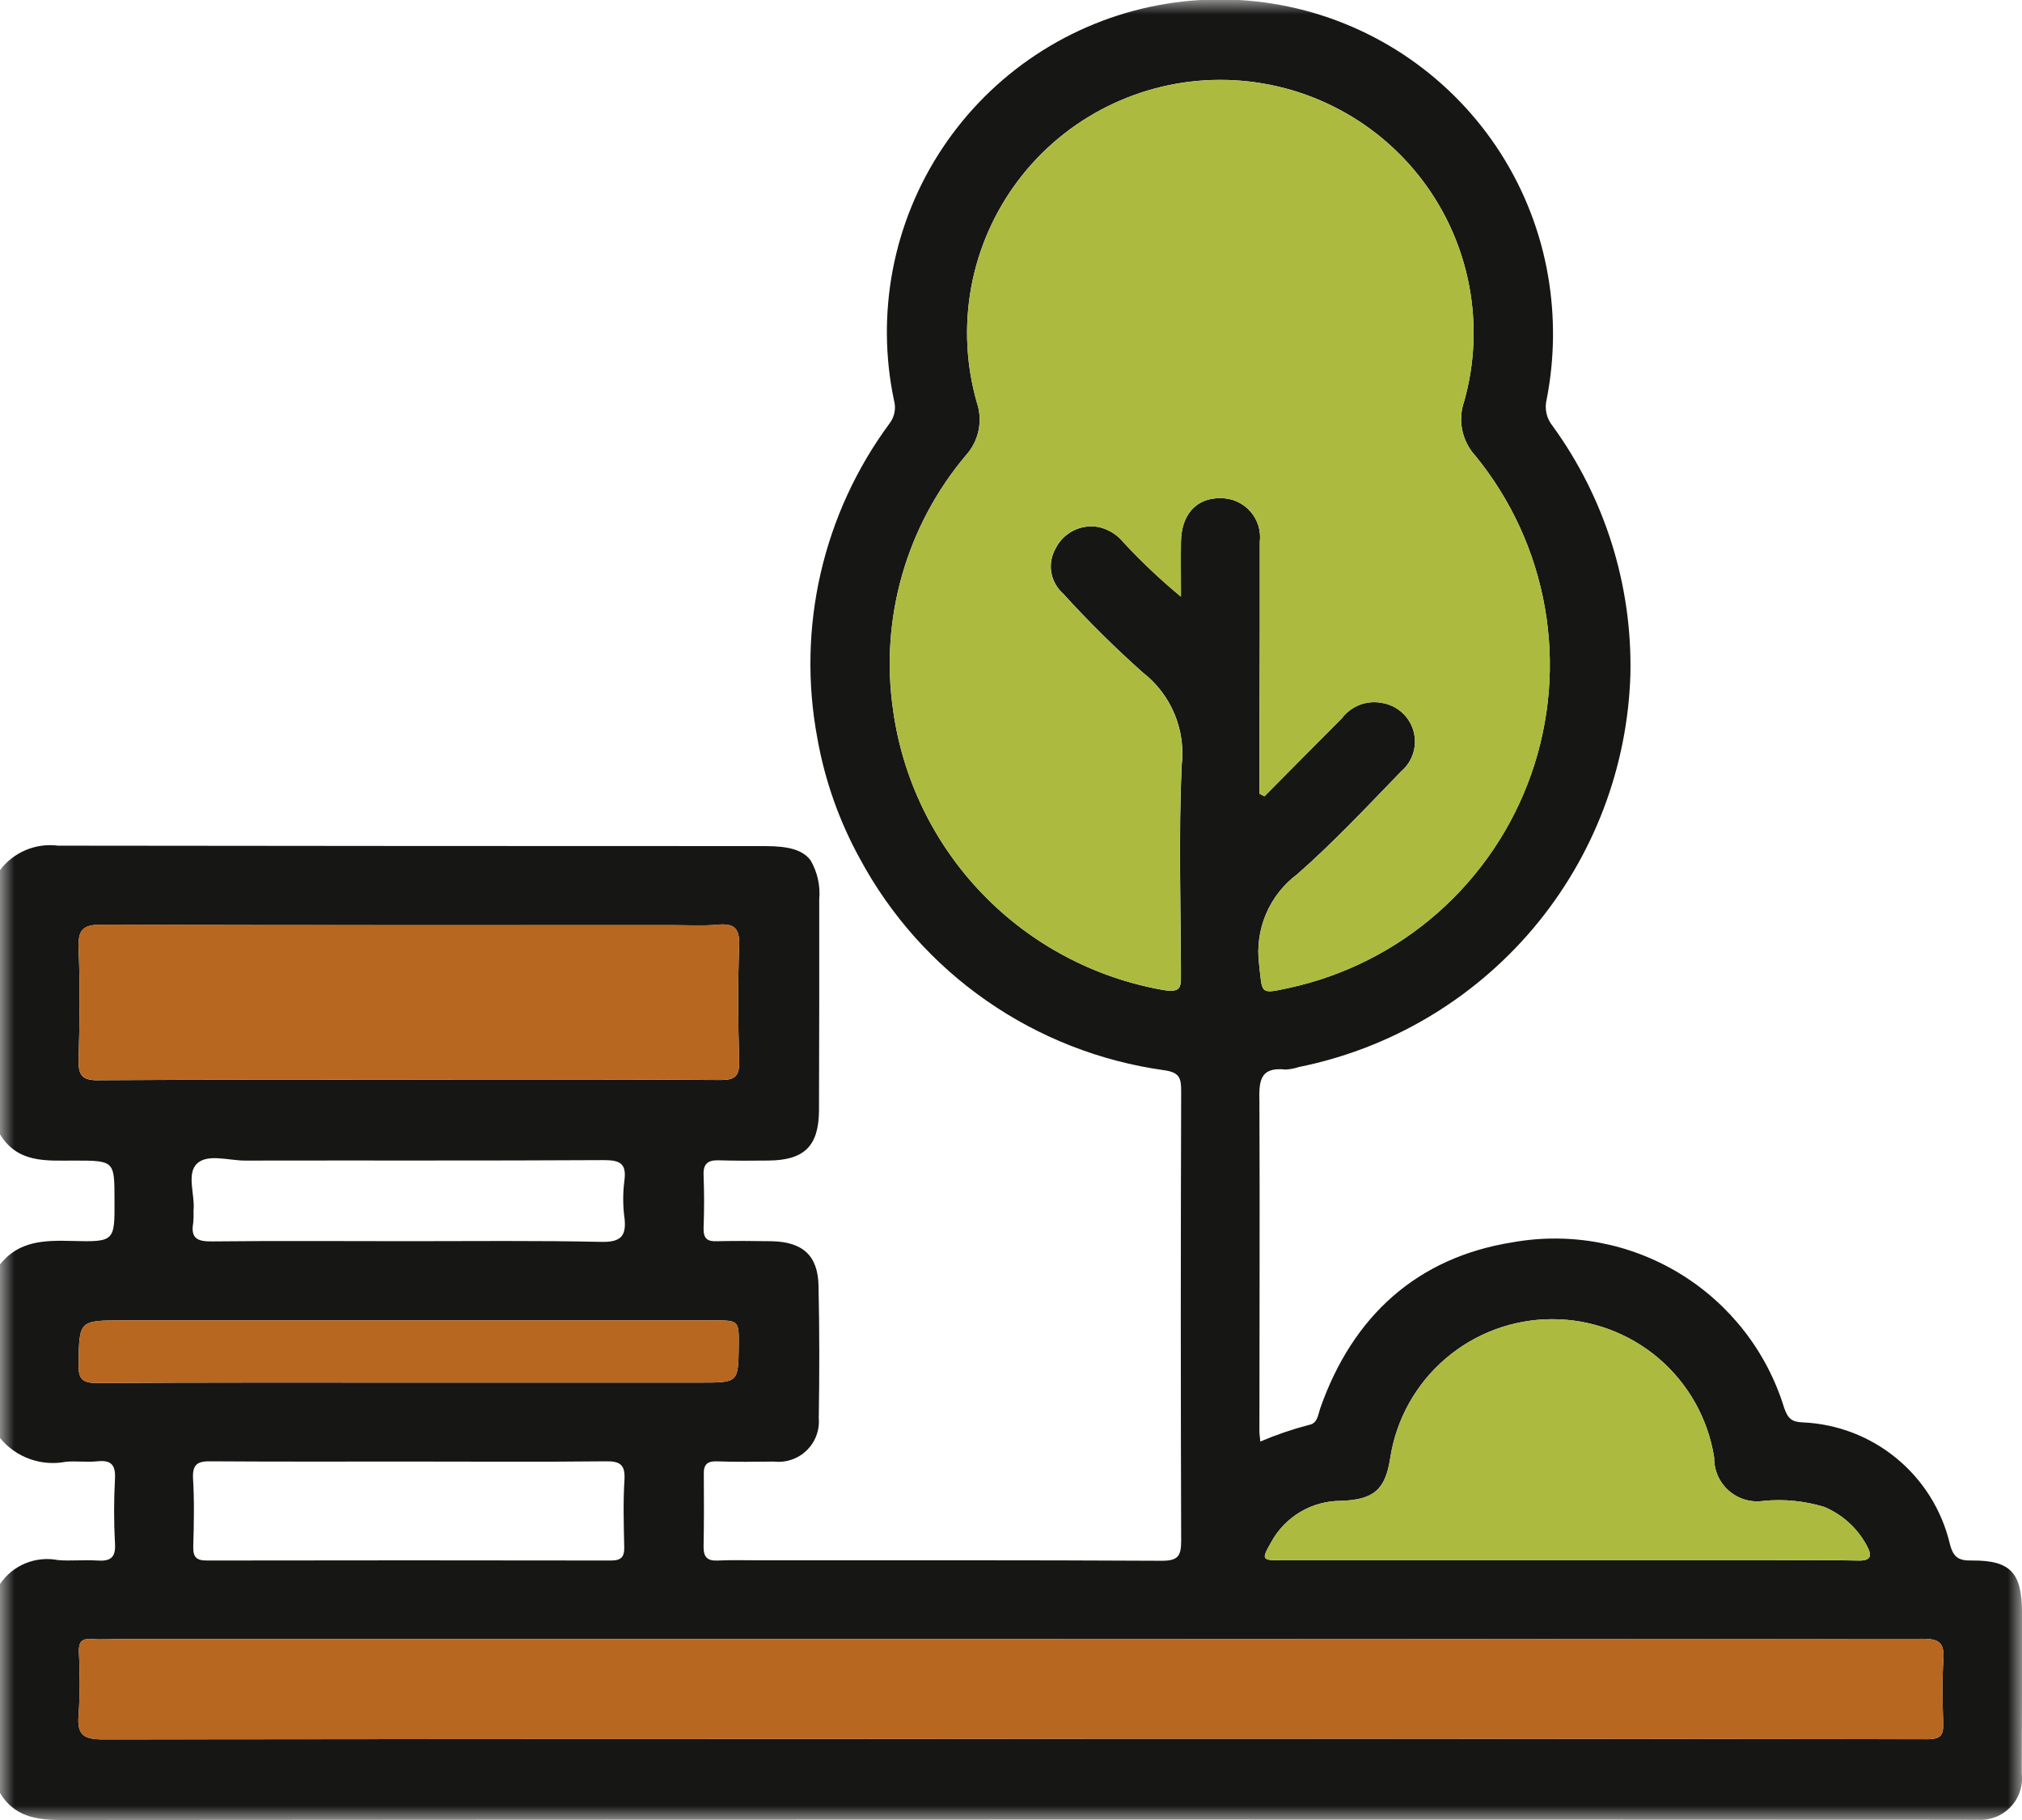
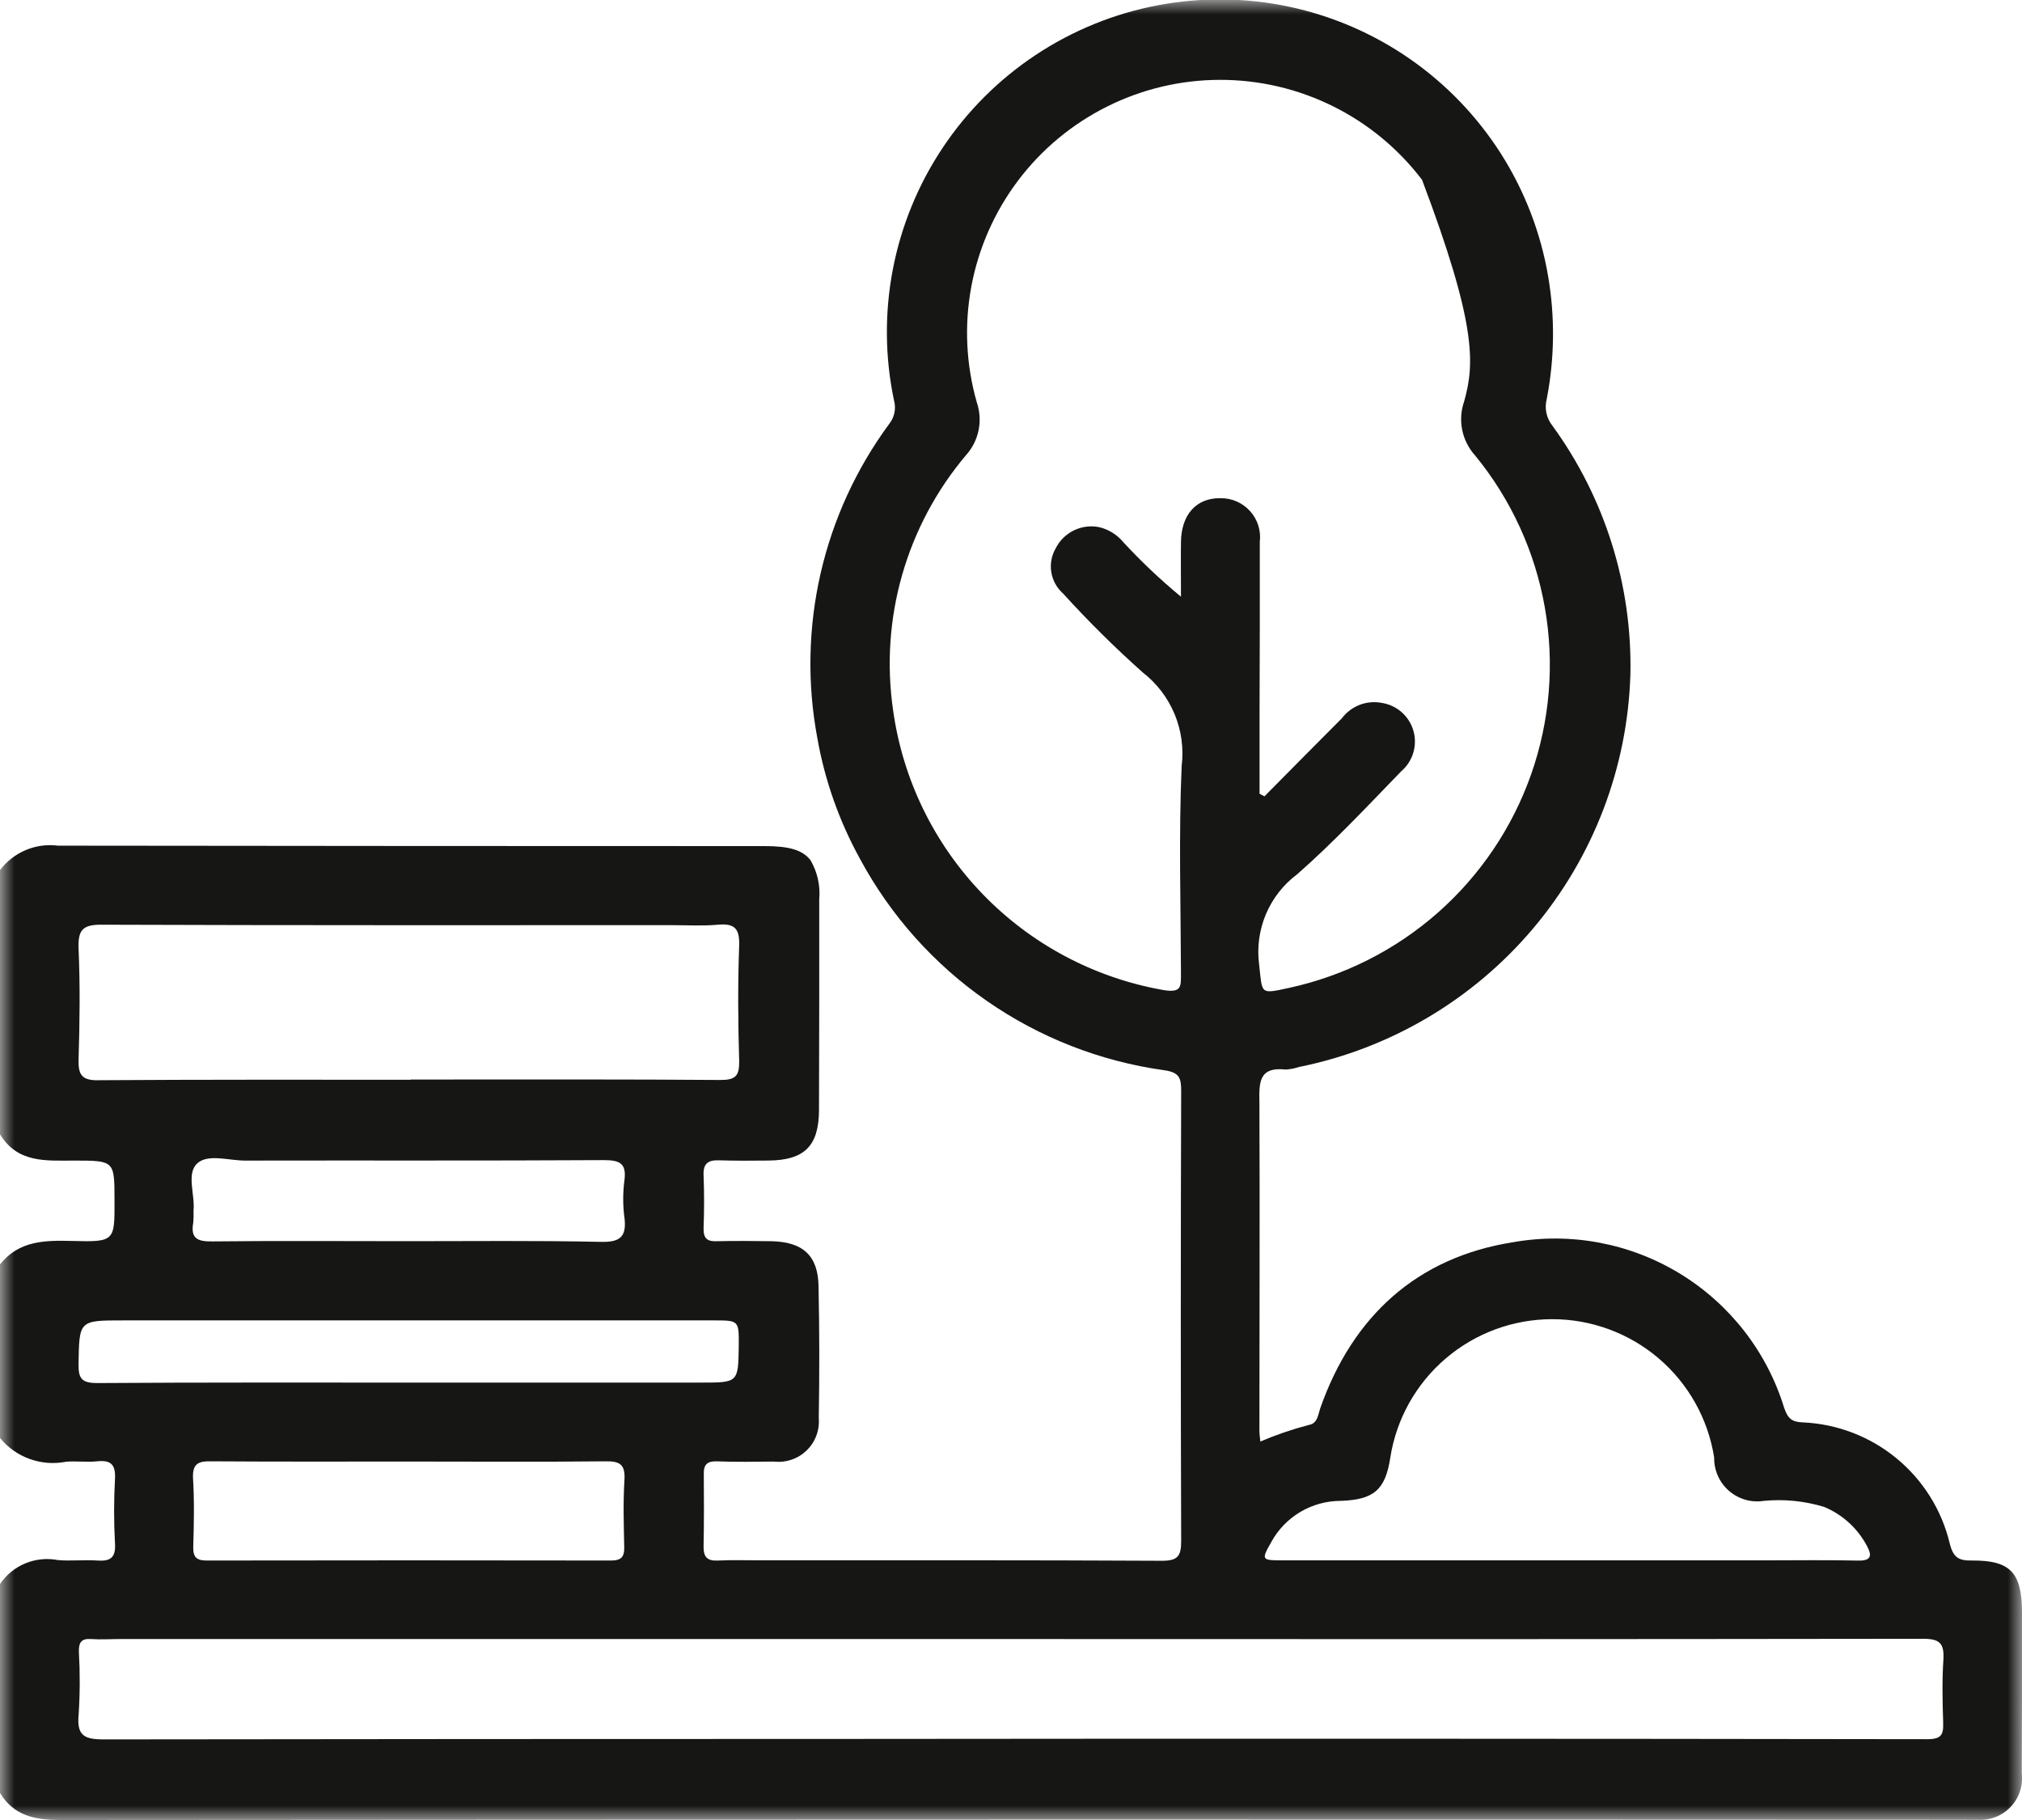
<svg xmlns="http://www.w3.org/2000/svg" width="70" height="63" viewBox="0 0 70 63" fill="none">
  <g clip-path="url(#clip0_11_11423)">
    <mask id="mask0_11_11423" style="mask-type:luminance" maskUnits="userSpaceOnUse" x="0" y="0" width="70" height="63">
      <path d="M70 0H0V63H70V0Z" fill="white" />
    </mask>
    <g mask="url(#mask0_11_11423)">
-       <path d="M68.272 54.018C67.812 54.026 67.619 53.921 67.497 53.421C67.219 52.265 66.571 51.232 65.652 50.477C64.733 49.722 63.592 49.286 62.403 49.236C62.024 49.22 61.892 49.099 61.764 48.726C61.169 46.791 59.886 45.141 58.156 44.086C56.426 43.032 54.37 42.646 52.375 43.001C49.057 43.525 46.829 45.557 45.707 48.744C45.626 48.986 45.61 49.276 45.311 49.325C44.738 49.475 44.177 49.667 43.632 49.899C43.616 49.746 43.6 49.633 43.6 49.529C43.6 45.747 43.616 41.974 43.6 38.192C43.591 37.507 43.551 36.916 44.512 37.023C44.668 37.013 44.823 36.983 44.972 36.934C48.139 36.294 50.996 34.602 53.079 32.135C55.161 29.667 56.347 26.568 56.443 23.343C56.509 20.258 55.562 17.237 53.747 14.741C53.644 14.613 53.572 14.464 53.537 14.304C53.502 14.145 53.505 13.979 53.545 13.82C53.82 12.414 53.836 10.969 53.594 9.556C53.336 8.047 52.779 6.605 51.957 5.314C51.134 4.023 50.062 2.909 48.804 2.036C47.545 1.163 46.125 0.55 44.626 0.232C43.127 -0.086 41.58 -0.102 40.075 0.184C38.57 0.47 37.137 1.053 35.86 1.899C34.583 2.745 33.488 3.836 32.638 5.11C31.788 6.383 31.201 7.813 30.911 9.316C30.622 10.818 30.634 12.364 30.95 13.861C30.988 13.999 30.993 14.144 30.965 14.284C30.937 14.424 30.876 14.555 30.788 14.668C29.647 16.214 28.837 17.979 28.408 19.851C27.98 21.724 27.941 23.664 28.296 25.552C28.555 27.017 29.055 28.43 29.774 29.733C30.829 31.691 32.331 33.374 34.159 34.644C35.986 35.915 38.088 36.737 40.293 37.045C40.842 37.118 40.891 37.328 40.891 37.771C40.874 42.963 40.874 48.153 40.891 53.341C40.891 53.865 40.778 54.027 40.22 54.027C35.594 54.002 30.969 54.011 26.343 54.011C25.843 54.011 25.342 53.995 24.841 54.019C24.478 54.035 24.357 53.891 24.357 53.544C24.373 52.705 24.373 51.858 24.365 51.02C24.357 50.697 24.487 50.576 24.809 50.585C25.471 50.609 26.133 50.601 26.795 50.593C27 50.616 27.208 50.594 27.403 50.527C27.598 50.461 27.777 50.352 27.925 50.209C28.073 50.065 28.188 49.891 28.26 49.698C28.333 49.505 28.362 49.299 28.345 49.093C28.37 47.569 28.37 46.046 28.337 44.522C28.321 43.457 27.788 42.982 26.69 42.965C26.076 42.957 25.462 42.95 24.841 42.965C24.502 42.981 24.349 42.893 24.357 42.514C24.381 41.901 24.381 41.288 24.357 40.675C24.341 40.28 24.51 40.151 24.89 40.165C25.455 40.181 26.029 40.181 26.593 40.173C27.844 40.165 28.345 39.673 28.353 38.439C28.361 36.004 28.364 33.569 28.361 31.135C28.404 30.663 28.3 30.191 28.062 29.781C27.788 29.417 27.303 29.288 26.48 29.288C18.319 29.288 10.162 29.283 2.009 29.273C1.629 29.224 1.243 29.277 0.891 29.426C0.538 29.575 0.23 29.814 0 30.119L0 39.263C0.613 40.271 1.597 40.174 2.576 40.174C3.964 40.174 3.964 40.183 3.964 41.545C3.972 42.964 3.972 42.996 2.503 42.956C1.558 42.932 0.654 42.94 0 43.77V49.777C0.271 50.107 0.626 50.359 1.029 50.503C1.431 50.648 1.865 50.681 2.285 50.599C2.64 50.567 3.011 50.623 3.375 50.583C3.851 50.535 4.005 50.711 3.981 51.188C3.94 51.935 3.94 52.683 3.981 53.43C4.013 53.93 3.811 54.051 3.359 54.018C2.906 53.986 2.446 54.043 2.002 54.002C1.624 53.93 1.232 53.969 0.876 54.117C0.52 54.264 0.216 54.513 0 54.832L0 62.064C0.484 62.863 1.219 63 2.099 63C24.057 62.984 46.018 62.981 67.982 62.992C68.143 62.992 68.304 63 68.466 62.992C68.677 63.006 68.888 62.973 69.086 62.897C69.283 62.82 69.46 62.7 69.606 62.547C69.752 62.394 69.862 62.211 69.928 62.01C69.995 61.81 70.017 61.597 69.992 61.387C70 59.516 70.003 57.65 70 55.792C69.992 54.437 69.596 54.01 68.275 54.018M44.013 53.373C44.25 52.942 44.598 52.584 45.021 52.334C45.444 52.084 45.927 51.953 46.419 51.953C47.557 51.913 47.96 51.574 48.13 50.462C48.338 49.126 49.016 47.909 50.044 47.029C51.071 46.149 52.38 45.665 53.733 45.664C55.087 45.663 56.396 46.145 57.425 47.023C58.453 47.902 59.134 49.118 59.343 50.454C59.339 50.671 59.383 50.887 59.471 51.085C59.559 51.284 59.689 51.461 59.853 51.604C60.017 51.747 60.21 51.852 60.419 51.913C60.628 51.973 60.848 51.987 61.063 51.953C61.767 51.886 62.477 51.957 63.153 52.163C63.787 52.428 64.309 52.904 64.63 53.51C64.816 53.849 64.784 54.034 64.316 54.02C63.266 53.996 62.225 54.012 61.175 54.012H44.385C43.674 54.012 43.658 53.996 44.014 53.374M40.883 33.685C40.883 34.144 40.923 34.387 40.244 34.265C37.866 33.841 35.684 32.677 34.009 30.939C32.334 29.201 31.252 26.978 30.919 24.589C30.69 23.021 30.796 21.423 31.232 19.899C31.668 18.376 32.422 16.962 33.446 15.752C33.664 15.508 33.813 15.211 33.878 14.892C33.943 14.572 33.922 14.24 33.817 13.931C33.444 12.629 33.378 11.259 33.625 9.927C33.872 8.596 34.425 7.34 35.239 6.258C36.054 5.175 37.109 4.297 38.322 3.691C39.534 3.084 40.87 2.767 42.226 2.764C43.582 2.761 44.92 3.071 46.135 3.672C47.35 4.272 48.409 5.146 49.23 6.224C50.05 7.302 50.608 8.555 50.861 9.885C51.115 11.216 51.056 12.586 50.689 13.89C50.577 14.21 50.553 14.555 50.621 14.887C50.69 15.219 50.847 15.527 51.076 15.777C52.316 17.295 53.144 19.105 53.482 21.035C53.821 22.964 53.658 24.948 53.009 26.797C52.36 28.645 51.247 30.296 49.777 31.593C48.306 32.889 46.528 33.786 44.61 34.2C43.602 34.418 43.706 34.409 43.588 33.37C43.513 32.781 43.597 32.182 43.829 31.636C44.062 31.089 44.435 30.614 44.912 30.259C46.18 29.145 47.334 27.911 48.505 26.702C48.702 26.535 48.848 26.314 48.924 26.066C49 25.819 49.003 25.555 48.934 25.305C48.864 25.056 48.724 24.831 48.531 24.659C48.338 24.486 48.099 24.373 47.843 24.332C47.585 24.281 47.318 24.304 47.072 24.398C46.827 24.493 46.612 24.654 46.454 24.864C45.56 25.757 44.67 26.662 43.774 27.566C43.718 27.532 43.661 27.508 43.605 27.476V24.568C43.613 22.633 43.616 20.697 43.613 18.761C43.637 18.568 43.619 18.373 43.56 18.188C43.502 18.003 43.404 17.833 43.274 17.69C43.144 17.546 42.984 17.432 42.806 17.355C42.627 17.278 42.435 17.241 42.241 17.245C41.41 17.237 40.892 17.82 40.884 18.77C40.876 19.357 40.884 19.946 40.884 20.655C40.178 20.072 39.512 19.442 38.89 18.77C38.672 18.504 38.37 18.319 38.035 18.244C37.741 18.189 37.437 18.231 37.169 18.363C36.901 18.496 36.683 18.712 36.549 18.978C36.404 19.228 36.349 19.52 36.395 19.805C36.441 20.09 36.584 20.351 36.8 20.542C37.671 21.501 38.593 22.414 39.56 23.276C40.047 23.653 40.426 24.15 40.663 24.718C40.899 25.286 40.984 25.906 40.908 26.517C40.804 28.903 40.876 31.298 40.884 33.685M3.423 37.394C2.834 37.402 2.704 37.217 2.72 36.66C2.76 35.384 2.776 34.112 2.72 32.838C2.696 32.193 2.857 32.001 3.535 32.009C10.116 32.033 16.697 32.025 23.281 32.025C23.806 32.025 24.331 32.057 24.847 32.009C25.404 31.96 25.606 32.114 25.59 32.711C25.541 34.051 25.549 35.395 25.59 36.731C25.598 37.247 25.462 37.384 24.944 37.384C21.755 37.359 18.566 37.368 15.377 37.368H14.224V37.376C10.624 37.376 7.024 37.368 3.423 37.392M21.619 42.149C21.692 42.787 21.497 43.004 20.811 42.988C18.583 42.939 16.355 42.964 14.127 42.964C11.874 42.964 9.622 42.947 7.369 42.972C6.858 42.98 6.586 42.891 6.691 42.319C6.702 42.182 6.705 42.045 6.7 41.908C6.756 41.352 6.444 40.626 6.828 40.271C7.199 39.932 7.918 40.174 8.482 40.174C12.624 40.166 16.757 40.182 20.899 40.158C21.44 40.158 21.698 40.255 21.617 40.86C21.561 41.288 21.561 41.722 21.617 42.151M3.358 47.874C2.834 47.874 2.712 47.721 2.719 47.221C2.744 45.706 2.728 45.706 4.269 45.706H24.703C25.583 45.706 25.583 45.706 25.575 46.599C25.557 47.859 25.557 47.859 24.267 47.859H14.152C10.559 47.859 6.959 47.851 3.358 47.875M21.611 53.543C21.619 53.898 21.506 54.018 21.151 54.018C16.485 54.01 11.82 54.01 7.159 54.018C6.795 54.018 6.683 53.897 6.69 53.543C6.714 52.753 6.73 51.955 6.682 51.165C6.658 50.648 6.884 50.576 7.321 50.584C9.597 50.6 11.874 50.592 14.15 50.592C16.427 50.592 18.696 50.608 20.972 50.584C21.472 50.576 21.65 50.705 21.618 51.229C21.57 51.995 21.594 52.769 21.61 53.543M67.27 59.622C67.286 60.042 67.214 60.203 66.721 60.203C54.217 60.184 41.709 60.181 29.199 60.194C20.658 60.194 12.117 60.199 3.578 60.21C2.892 60.21 2.658 60.057 2.722 59.356C2.77 58.628 2.772 57.898 2.731 57.171C2.722 56.856 2.82 56.711 3.151 56.736C3.497 56.76 3.837 56.736 4.173 56.736H34.996C45.523 56.744 56.047 56.741 66.569 56.727C67.15 56.727 67.311 56.88 67.279 57.445C67.231 58.163 67.247 58.896 67.271 59.622" fill="#161615" />
-       <path d="M67.269 59.621C67.285 60.04 67.213 60.202 66.72 60.202C54.215 60.186 41.708 60.183 29.198 60.194C20.657 60.194 12.116 60.199 3.577 60.209C2.891 60.209 2.657 60.056 2.721 59.355C2.768 58.627 2.771 57.898 2.73 57.17C2.721 56.855 2.818 56.711 3.149 56.735C3.496 56.759 3.836 56.735 4.172 56.735H34.996C45.523 56.743 56.047 56.74 66.569 56.727C67.15 56.727 67.311 56.88 67.279 57.444C67.231 58.162 67.247 58.895 67.271 59.621" fill="#B7671F" />
-       <path d="M25.575 46.6C25.559 47.858 25.559 47.858 24.267 47.858H14.152C10.559 47.858 6.959 47.85 3.358 47.874C2.834 47.874 2.712 47.721 2.719 47.221C2.744 45.706 2.728 45.706 4.269 45.706H24.703C25.583 45.706 25.583 45.706 25.575 46.599" fill="#B7671F" />
-       <path d="M25.591 36.728C25.599 37.245 25.463 37.381 24.945 37.381C21.756 37.357 18.567 37.365 15.378 37.365H14.224V37.374C10.624 37.374 7.024 37.365 3.423 37.39C2.834 37.398 2.704 37.212 2.72 36.656C2.76 35.38 2.776 34.108 2.72 32.834C2.696 32.189 2.857 31.995 3.535 32.005C10.116 32.029 16.697 32.02 23.281 32.02C23.806 32.02 24.331 32.053 24.847 32.005C25.404 31.956 25.606 32.109 25.59 32.706C25.541 34.047 25.549 35.391 25.59 36.727" fill="#B7671F" />
-       <path d="M64.316 54.018C63.266 53.994 62.226 54.01 61.176 54.01H44.384C43.674 54.01 43.658 53.994 44.013 53.371C44.25 52.941 44.598 52.583 45.021 52.333C45.444 52.083 45.927 51.952 46.419 51.952C47.557 51.912 47.96 51.573 48.13 50.461C48.338 49.125 49.016 47.907 50.044 47.028C51.071 46.148 52.38 45.664 53.733 45.663C55.087 45.662 56.396 46.144 57.425 47.022C58.453 47.901 59.134 49.117 59.343 50.453C59.339 50.67 59.383 50.885 59.471 51.084C59.559 51.283 59.689 51.46 59.853 51.603C60.017 51.746 60.21 51.851 60.419 51.911C60.628 51.972 60.848 51.986 61.063 51.952C61.767 51.885 62.477 51.956 63.153 52.162C63.787 52.427 64.309 52.903 64.63 53.509C64.816 53.847 64.784 54.032 64.316 54.019" fill="#ACBB40" />
-       <path d="M44.61 34.202C43.602 34.419 43.706 34.412 43.588 33.372C43.514 32.783 43.597 32.184 43.829 31.637C44.062 31.091 44.435 30.616 44.912 30.26C46.18 29.147 47.334 27.914 48.505 26.704C48.702 26.537 48.848 26.316 48.924 26.069C49 25.821 49.004 25.557 48.934 25.307C48.864 25.058 48.724 24.834 48.531 24.661C48.338 24.488 48.099 24.375 47.843 24.334C47.585 24.283 47.318 24.306 47.072 24.401C46.827 24.495 46.612 24.656 46.454 24.866C45.56 25.759 44.67 26.664 43.774 27.567C43.718 27.535 43.661 27.511 43.605 27.478V24.566C43.613 22.631 43.616 20.695 43.613 18.759C43.637 18.567 43.619 18.371 43.56 18.187C43.502 18.002 43.404 17.832 43.274 17.688C43.144 17.544 42.984 17.43 42.806 17.353C42.627 17.277 42.435 17.239 42.241 17.244C41.41 17.235 40.892 17.818 40.884 18.767C40.876 19.356 40.884 19.945 40.884 20.654C40.176 20.071 39.508 19.441 38.884 18.767C38.666 18.502 38.365 18.318 38.029 18.243C37.735 18.188 37.431 18.229 37.163 18.362C36.895 18.494 36.678 18.71 36.543 18.977C36.398 19.227 36.344 19.519 36.389 19.804C36.435 20.089 36.578 20.349 36.794 20.541C37.665 21.5 38.587 22.413 39.555 23.274C40.041 23.652 40.421 24.149 40.657 24.717C40.893 25.285 40.978 25.905 40.903 26.515C40.798 28.902 40.87 31.297 40.879 33.684C40.879 34.143 40.919 34.385 40.24 34.264C37.863 33.84 35.681 32.675 34.007 30.937C32.333 29.2 31.252 26.977 30.919 24.589C30.69 23.021 30.796 21.423 31.232 19.899C31.668 18.376 32.422 16.962 33.446 15.752C33.664 15.508 33.813 15.211 33.878 14.891C33.944 14.571 33.922 14.239 33.817 13.93C33.445 12.628 33.379 11.258 33.626 9.927C33.873 8.596 34.426 7.34 35.241 6.258C36.056 5.177 37.111 4.298 38.323 3.692C39.535 3.086 40.871 2.769 42.227 2.766C43.582 2.763 44.92 3.074 46.135 3.674C47.349 4.274 48.409 5.147 49.229 6.225C50.049 7.303 50.607 8.556 50.861 9.886C51.114 11.216 51.056 12.586 50.689 13.889C50.577 14.21 50.553 14.554 50.622 14.886C50.69 15.219 50.847 15.526 51.076 15.777C52.316 17.295 53.145 19.105 53.484 21.035C53.822 22.965 53.66 24.949 53.011 26.798C52.362 28.647 51.249 30.298 49.778 31.595C48.307 32.891 46.528 33.789 44.61 34.202Z" fill="#ACBB40" />
+       <path d="M68.272 54.018C67.812 54.026 67.619 53.921 67.497 53.421C67.219 52.265 66.571 51.232 65.652 50.477C64.733 49.722 63.592 49.286 62.403 49.236C62.024 49.22 61.892 49.099 61.764 48.726C61.169 46.791 59.886 45.141 58.156 44.086C56.426 43.032 54.37 42.646 52.375 43.001C49.057 43.525 46.829 45.557 45.707 48.744C45.626 48.986 45.61 49.276 45.311 49.325C44.738 49.475 44.177 49.667 43.632 49.899C43.616 49.746 43.6 49.633 43.6 49.529C43.6 45.747 43.616 41.974 43.6 38.192C43.591 37.507 43.551 36.916 44.512 37.023C44.668 37.013 44.823 36.983 44.972 36.934C48.139 36.294 50.996 34.602 53.079 32.135C55.161 29.667 56.347 26.568 56.443 23.343C56.509 20.258 55.562 17.237 53.747 14.741C53.644 14.613 53.572 14.464 53.537 14.304C53.502 14.145 53.505 13.979 53.545 13.82C53.82 12.414 53.836 10.969 53.594 9.556C53.336 8.047 52.779 6.605 51.957 5.314C51.134 4.023 50.062 2.909 48.804 2.036C47.545 1.163 46.125 0.55 44.626 0.232C43.127 -0.086 41.58 -0.102 40.075 0.184C38.57 0.47 37.137 1.053 35.86 1.899C34.583 2.745 33.488 3.836 32.638 5.11C31.788 6.383 31.201 7.813 30.911 9.316C30.622 10.818 30.634 12.364 30.95 13.861C30.988 13.999 30.993 14.144 30.965 14.284C30.937 14.424 30.876 14.555 30.788 14.668C29.647 16.214 28.837 17.979 28.408 19.851C27.98 21.724 27.941 23.664 28.296 25.552C28.555 27.017 29.055 28.43 29.774 29.733C30.829 31.691 32.331 33.374 34.159 34.644C35.986 35.915 38.088 36.737 40.293 37.045C40.842 37.118 40.891 37.328 40.891 37.771C40.874 42.963 40.874 48.153 40.891 53.341C40.891 53.865 40.778 54.027 40.22 54.027C35.594 54.002 30.969 54.011 26.343 54.011C25.843 54.011 25.342 53.995 24.841 54.019C24.478 54.035 24.357 53.891 24.357 53.544C24.373 52.705 24.373 51.858 24.365 51.02C24.357 50.697 24.487 50.576 24.809 50.585C25.471 50.609 26.133 50.601 26.795 50.593C27 50.616 27.208 50.594 27.403 50.527C27.598 50.461 27.777 50.352 27.925 50.209C28.073 50.065 28.188 49.891 28.26 49.698C28.333 49.505 28.362 49.299 28.345 49.093C28.37 47.569 28.37 46.046 28.337 44.522C28.321 43.457 27.788 42.982 26.69 42.965C26.076 42.957 25.462 42.95 24.841 42.965C24.502 42.981 24.349 42.893 24.357 42.514C24.381 41.901 24.381 41.288 24.357 40.675C24.341 40.28 24.51 40.151 24.89 40.165C25.455 40.181 26.029 40.181 26.593 40.173C27.844 40.165 28.345 39.673 28.353 38.439C28.361 36.004 28.364 33.569 28.361 31.135C28.404 30.663 28.3 30.191 28.062 29.781C27.788 29.417 27.303 29.288 26.48 29.288C18.319 29.288 10.162 29.283 2.009 29.273C1.629 29.224 1.243 29.277 0.891 29.426C0.538 29.575 0.23 29.814 0 30.119L0 39.263C0.613 40.271 1.597 40.174 2.576 40.174C3.964 40.174 3.964 40.183 3.964 41.545C3.972 42.964 3.972 42.996 2.503 42.956C1.558 42.932 0.654 42.94 0 43.77V49.777C0.271 50.107 0.626 50.359 1.029 50.503C1.431 50.648 1.865 50.681 2.285 50.599C2.64 50.567 3.011 50.623 3.375 50.583C3.851 50.535 4.005 50.711 3.981 51.188C3.94 51.935 3.94 52.683 3.981 53.43C4.013 53.93 3.811 54.051 3.359 54.018C2.906 53.986 2.446 54.043 2.002 54.002C1.624 53.93 1.232 53.969 0.876 54.117C0.52 54.264 0.216 54.513 0 54.832L0 62.064C0.484 62.863 1.219 63 2.099 63C24.057 62.984 46.018 62.981 67.982 62.992C68.143 62.992 68.304 63 68.466 62.992C68.677 63.006 68.888 62.973 69.086 62.897C69.283 62.82 69.46 62.7 69.606 62.547C69.752 62.394 69.862 62.211 69.928 62.01C69.995 61.81 70.017 61.597 69.992 61.387C70 59.516 70.003 57.65 70 55.792C69.992 54.437 69.596 54.01 68.275 54.018M44.013 53.373C44.25 52.942 44.598 52.584 45.021 52.334C45.444 52.084 45.927 51.953 46.419 51.953C47.557 51.913 47.96 51.574 48.13 50.462C48.338 49.126 49.016 47.909 50.044 47.029C51.071 46.149 52.38 45.665 53.733 45.664C55.087 45.663 56.396 46.145 57.425 47.023C58.453 47.902 59.134 49.118 59.343 50.454C59.339 50.671 59.383 50.887 59.471 51.085C59.559 51.284 59.689 51.461 59.853 51.604C60.017 51.747 60.21 51.852 60.419 51.913C60.628 51.973 60.848 51.987 61.063 51.953C61.767 51.886 62.477 51.957 63.153 52.163C63.787 52.428 64.309 52.904 64.63 53.51C64.816 53.849 64.784 54.034 64.316 54.02C63.266 53.996 62.225 54.012 61.175 54.012H44.385C43.674 54.012 43.658 53.996 44.014 53.374M40.883 33.685C40.883 34.144 40.923 34.387 40.244 34.265C37.866 33.841 35.684 32.677 34.009 30.939C32.334 29.201 31.252 26.978 30.919 24.589C30.69 23.021 30.796 21.423 31.232 19.899C31.668 18.376 32.422 16.962 33.446 15.752C33.664 15.508 33.813 15.211 33.878 14.892C33.943 14.572 33.922 14.24 33.817 13.931C33.444 12.629 33.378 11.259 33.625 9.927C33.872 8.596 34.425 7.34 35.239 6.258C36.054 5.175 37.109 4.297 38.322 3.691C39.534 3.084 40.87 2.767 42.226 2.764C43.582 2.761 44.92 3.071 46.135 3.672C47.35 4.272 48.409 5.146 49.23 6.224C51.115 11.216 51.056 12.586 50.689 13.89C50.577 14.21 50.553 14.555 50.621 14.887C50.69 15.219 50.847 15.527 51.076 15.777C52.316 17.295 53.144 19.105 53.482 21.035C53.821 22.964 53.658 24.948 53.009 26.797C52.36 28.645 51.247 30.296 49.777 31.593C48.306 32.889 46.528 33.786 44.61 34.2C43.602 34.418 43.706 34.409 43.588 33.37C43.513 32.781 43.597 32.182 43.829 31.636C44.062 31.089 44.435 30.614 44.912 30.259C46.18 29.145 47.334 27.911 48.505 26.702C48.702 26.535 48.848 26.314 48.924 26.066C49 25.819 49.003 25.555 48.934 25.305C48.864 25.056 48.724 24.831 48.531 24.659C48.338 24.486 48.099 24.373 47.843 24.332C47.585 24.281 47.318 24.304 47.072 24.398C46.827 24.493 46.612 24.654 46.454 24.864C45.56 25.757 44.67 26.662 43.774 27.566C43.718 27.532 43.661 27.508 43.605 27.476V24.568C43.613 22.633 43.616 20.697 43.613 18.761C43.637 18.568 43.619 18.373 43.56 18.188C43.502 18.003 43.404 17.833 43.274 17.69C43.144 17.546 42.984 17.432 42.806 17.355C42.627 17.278 42.435 17.241 42.241 17.245C41.41 17.237 40.892 17.82 40.884 18.77C40.876 19.357 40.884 19.946 40.884 20.655C40.178 20.072 39.512 19.442 38.89 18.77C38.672 18.504 38.37 18.319 38.035 18.244C37.741 18.189 37.437 18.231 37.169 18.363C36.901 18.496 36.683 18.712 36.549 18.978C36.404 19.228 36.349 19.52 36.395 19.805C36.441 20.09 36.584 20.351 36.8 20.542C37.671 21.501 38.593 22.414 39.56 23.276C40.047 23.653 40.426 24.15 40.663 24.718C40.899 25.286 40.984 25.906 40.908 26.517C40.804 28.903 40.876 31.298 40.884 33.685M3.423 37.394C2.834 37.402 2.704 37.217 2.72 36.66C2.76 35.384 2.776 34.112 2.72 32.838C2.696 32.193 2.857 32.001 3.535 32.009C10.116 32.033 16.697 32.025 23.281 32.025C23.806 32.025 24.331 32.057 24.847 32.009C25.404 31.96 25.606 32.114 25.59 32.711C25.541 34.051 25.549 35.395 25.59 36.731C25.598 37.247 25.462 37.384 24.944 37.384C21.755 37.359 18.566 37.368 15.377 37.368H14.224V37.376C10.624 37.376 7.024 37.368 3.423 37.392M21.619 42.149C21.692 42.787 21.497 43.004 20.811 42.988C18.583 42.939 16.355 42.964 14.127 42.964C11.874 42.964 9.622 42.947 7.369 42.972C6.858 42.98 6.586 42.891 6.691 42.319C6.702 42.182 6.705 42.045 6.7 41.908C6.756 41.352 6.444 40.626 6.828 40.271C7.199 39.932 7.918 40.174 8.482 40.174C12.624 40.166 16.757 40.182 20.899 40.158C21.44 40.158 21.698 40.255 21.617 40.86C21.561 41.288 21.561 41.722 21.617 42.151M3.358 47.874C2.834 47.874 2.712 47.721 2.719 47.221C2.744 45.706 2.728 45.706 4.269 45.706H24.703C25.583 45.706 25.583 45.706 25.575 46.599C25.557 47.859 25.557 47.859 24.267 47.859H14.152C10.559 47.859 6.959 47.851 3.358 47.875M21.611 53.543C21.619 53.898 21.506 54.018 21.151 54.018C16.485 54.01 11.82 54.01 7.159 54.018C6.795 54.018 6.683 53.897 6.69 53.543C6.714 52.753 6.73 51.955 6.682 51.165C6.658 50.648 6.884 50.576 7.321 50.584C9.597 50.6 11.874 50.592 14.15 50.592C16.427 50.592 18.696 50.608 20.972 50.584C21.472 50.576 21.65 50.705 21.618 51.229C21.57 51.995 21.594 52.769 21.61 53.543M67.27 59.622C67.286 60.042 67.214 60.203 66.721 60.203C54.217 60.184 41.709 60.181 29.199 60.194C20.658 60.194 12.117 60.199 3.578 60.21C2.892 60.21 2.658 60.057 2.722 59.356C2.77 58.628 2.772 57.898 2.731 57.171C2.722 56.856 2.82 56.711 3.151 56.736C3.497 56.76 3.837 56.736 4.173 56.736H34.996C45.523 56.744 56.047 56.741 66.569 56.727C67.15 56.727 67.311 56.88 67.279 57.445C67.231 58.163 67.247 58.896 67.271 59.622" fill="#161615" />
    </g>
  </g>
  <defs>
    <clipPath id="clip0_11_11423">
      <rect width="70" height="63" fill="white" />
    </clipPath>
  </defs>
</svg>